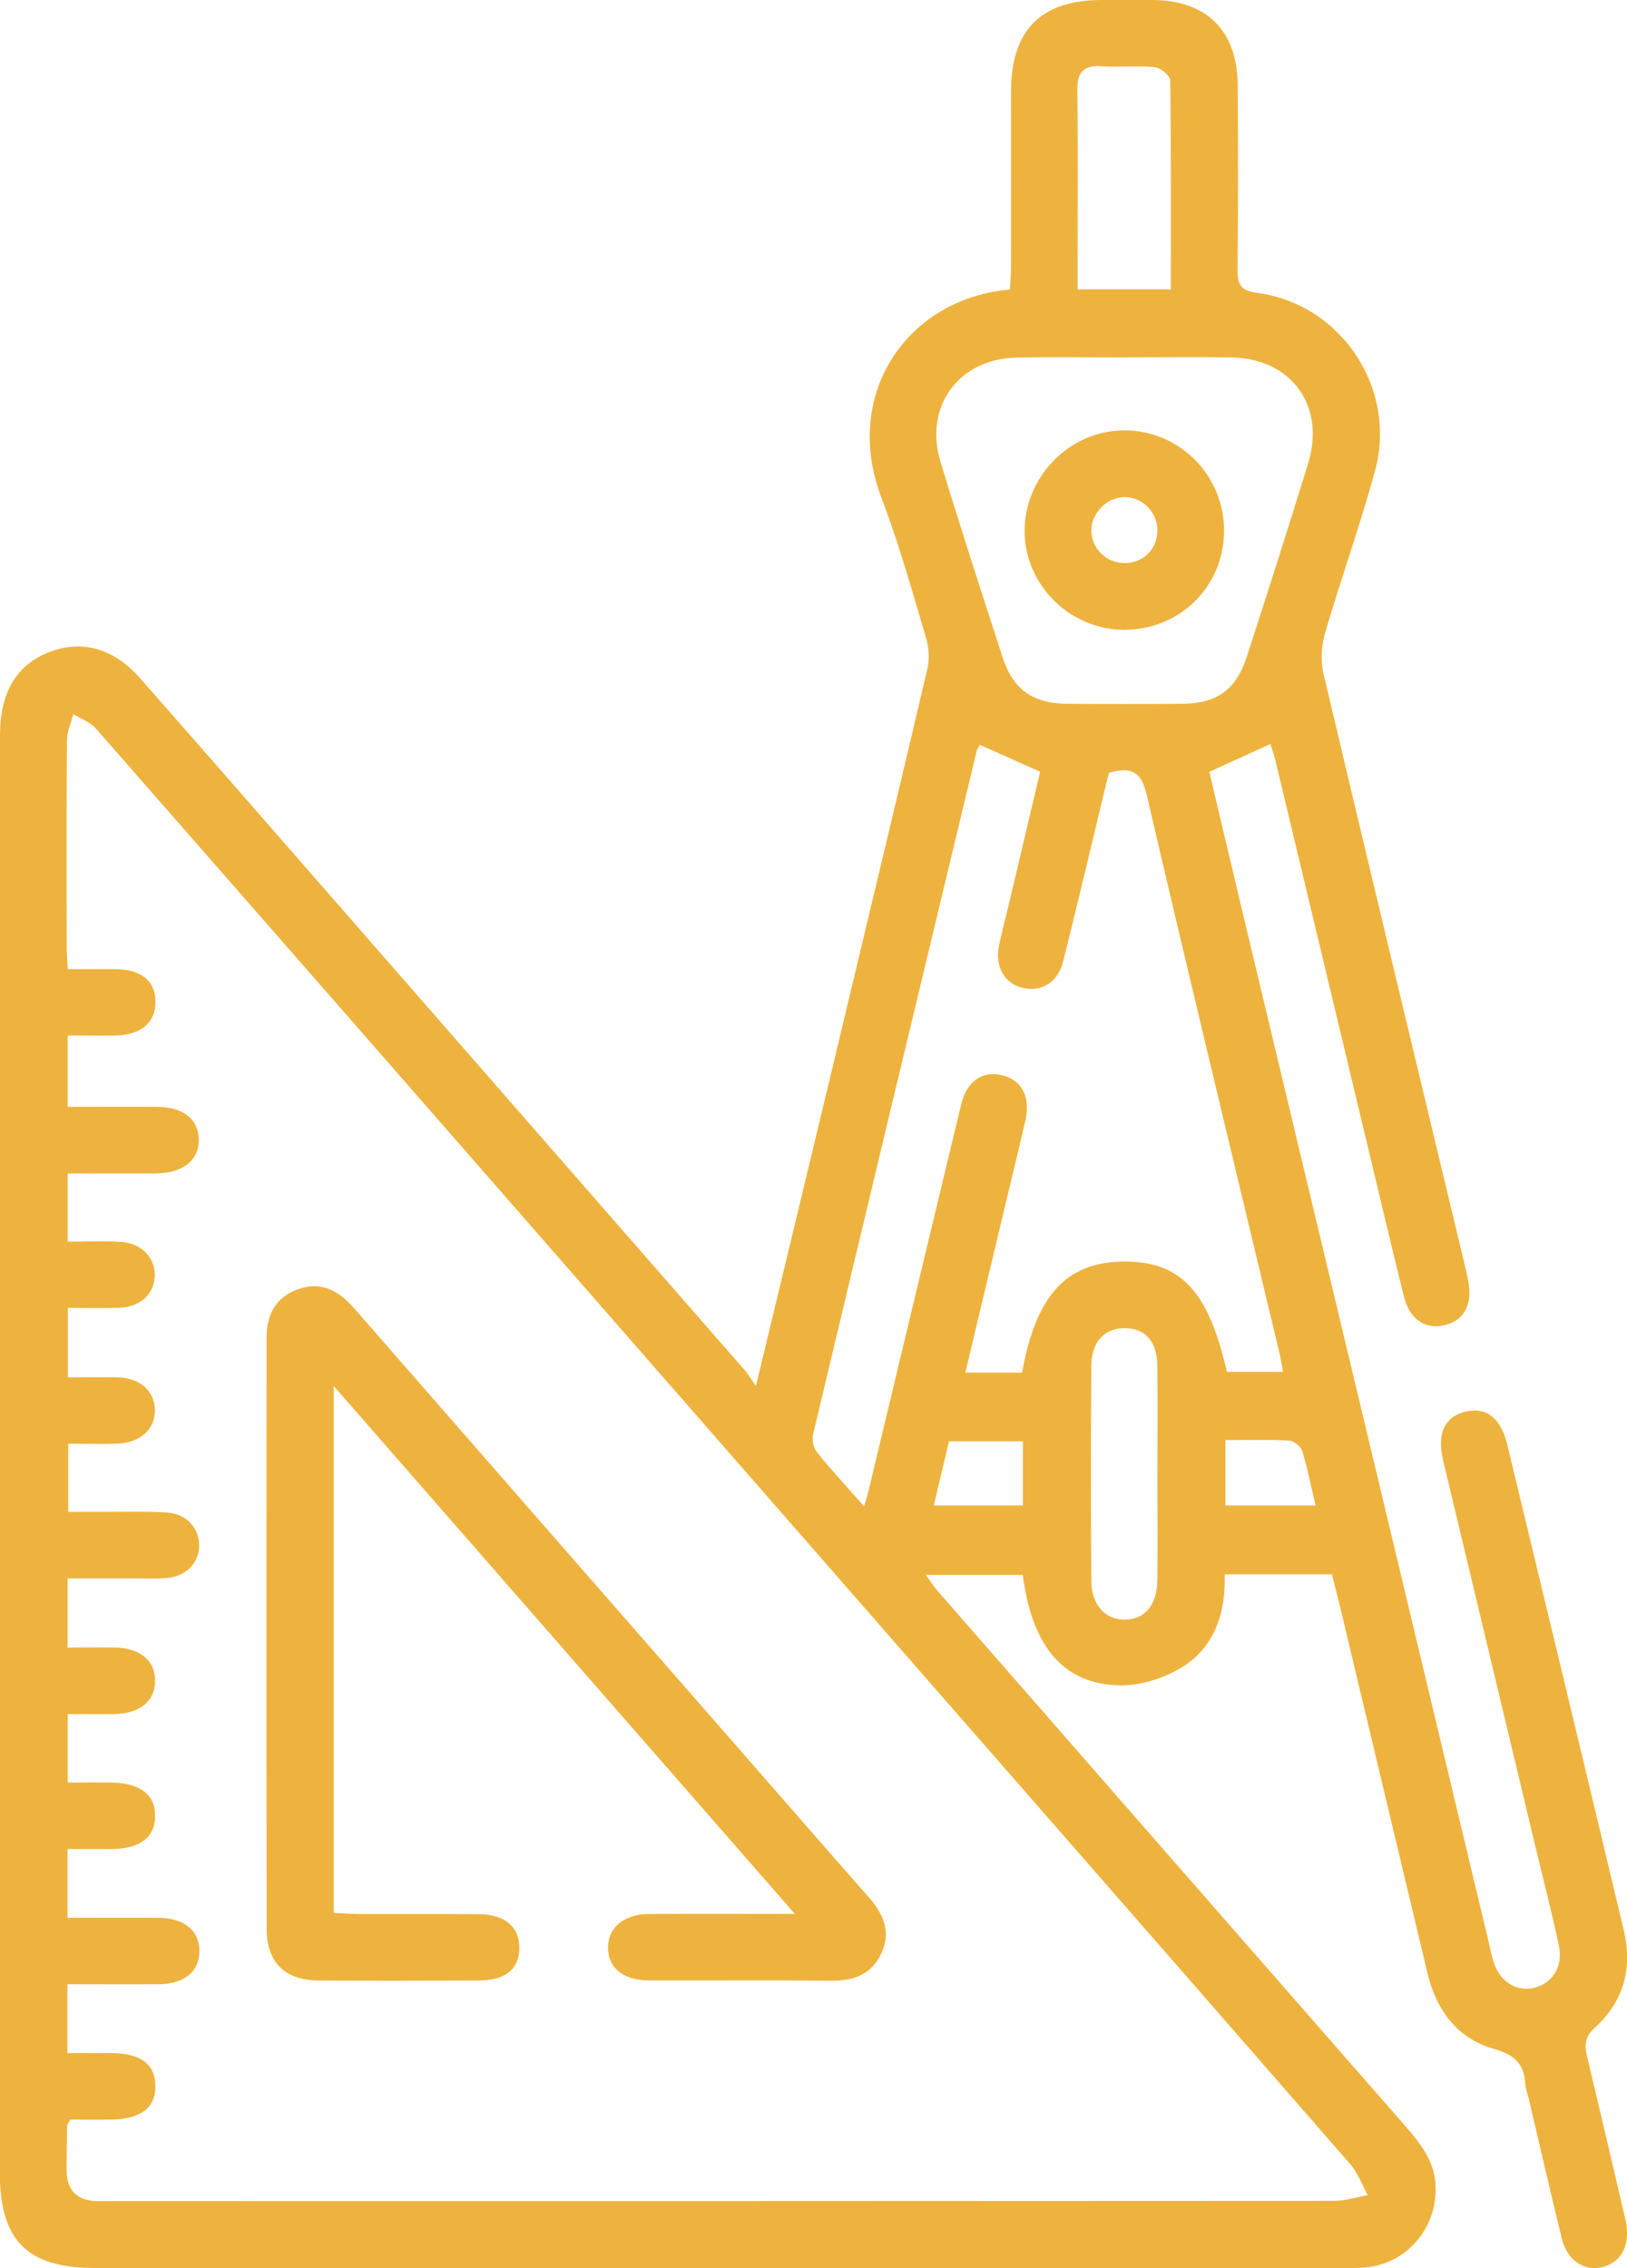
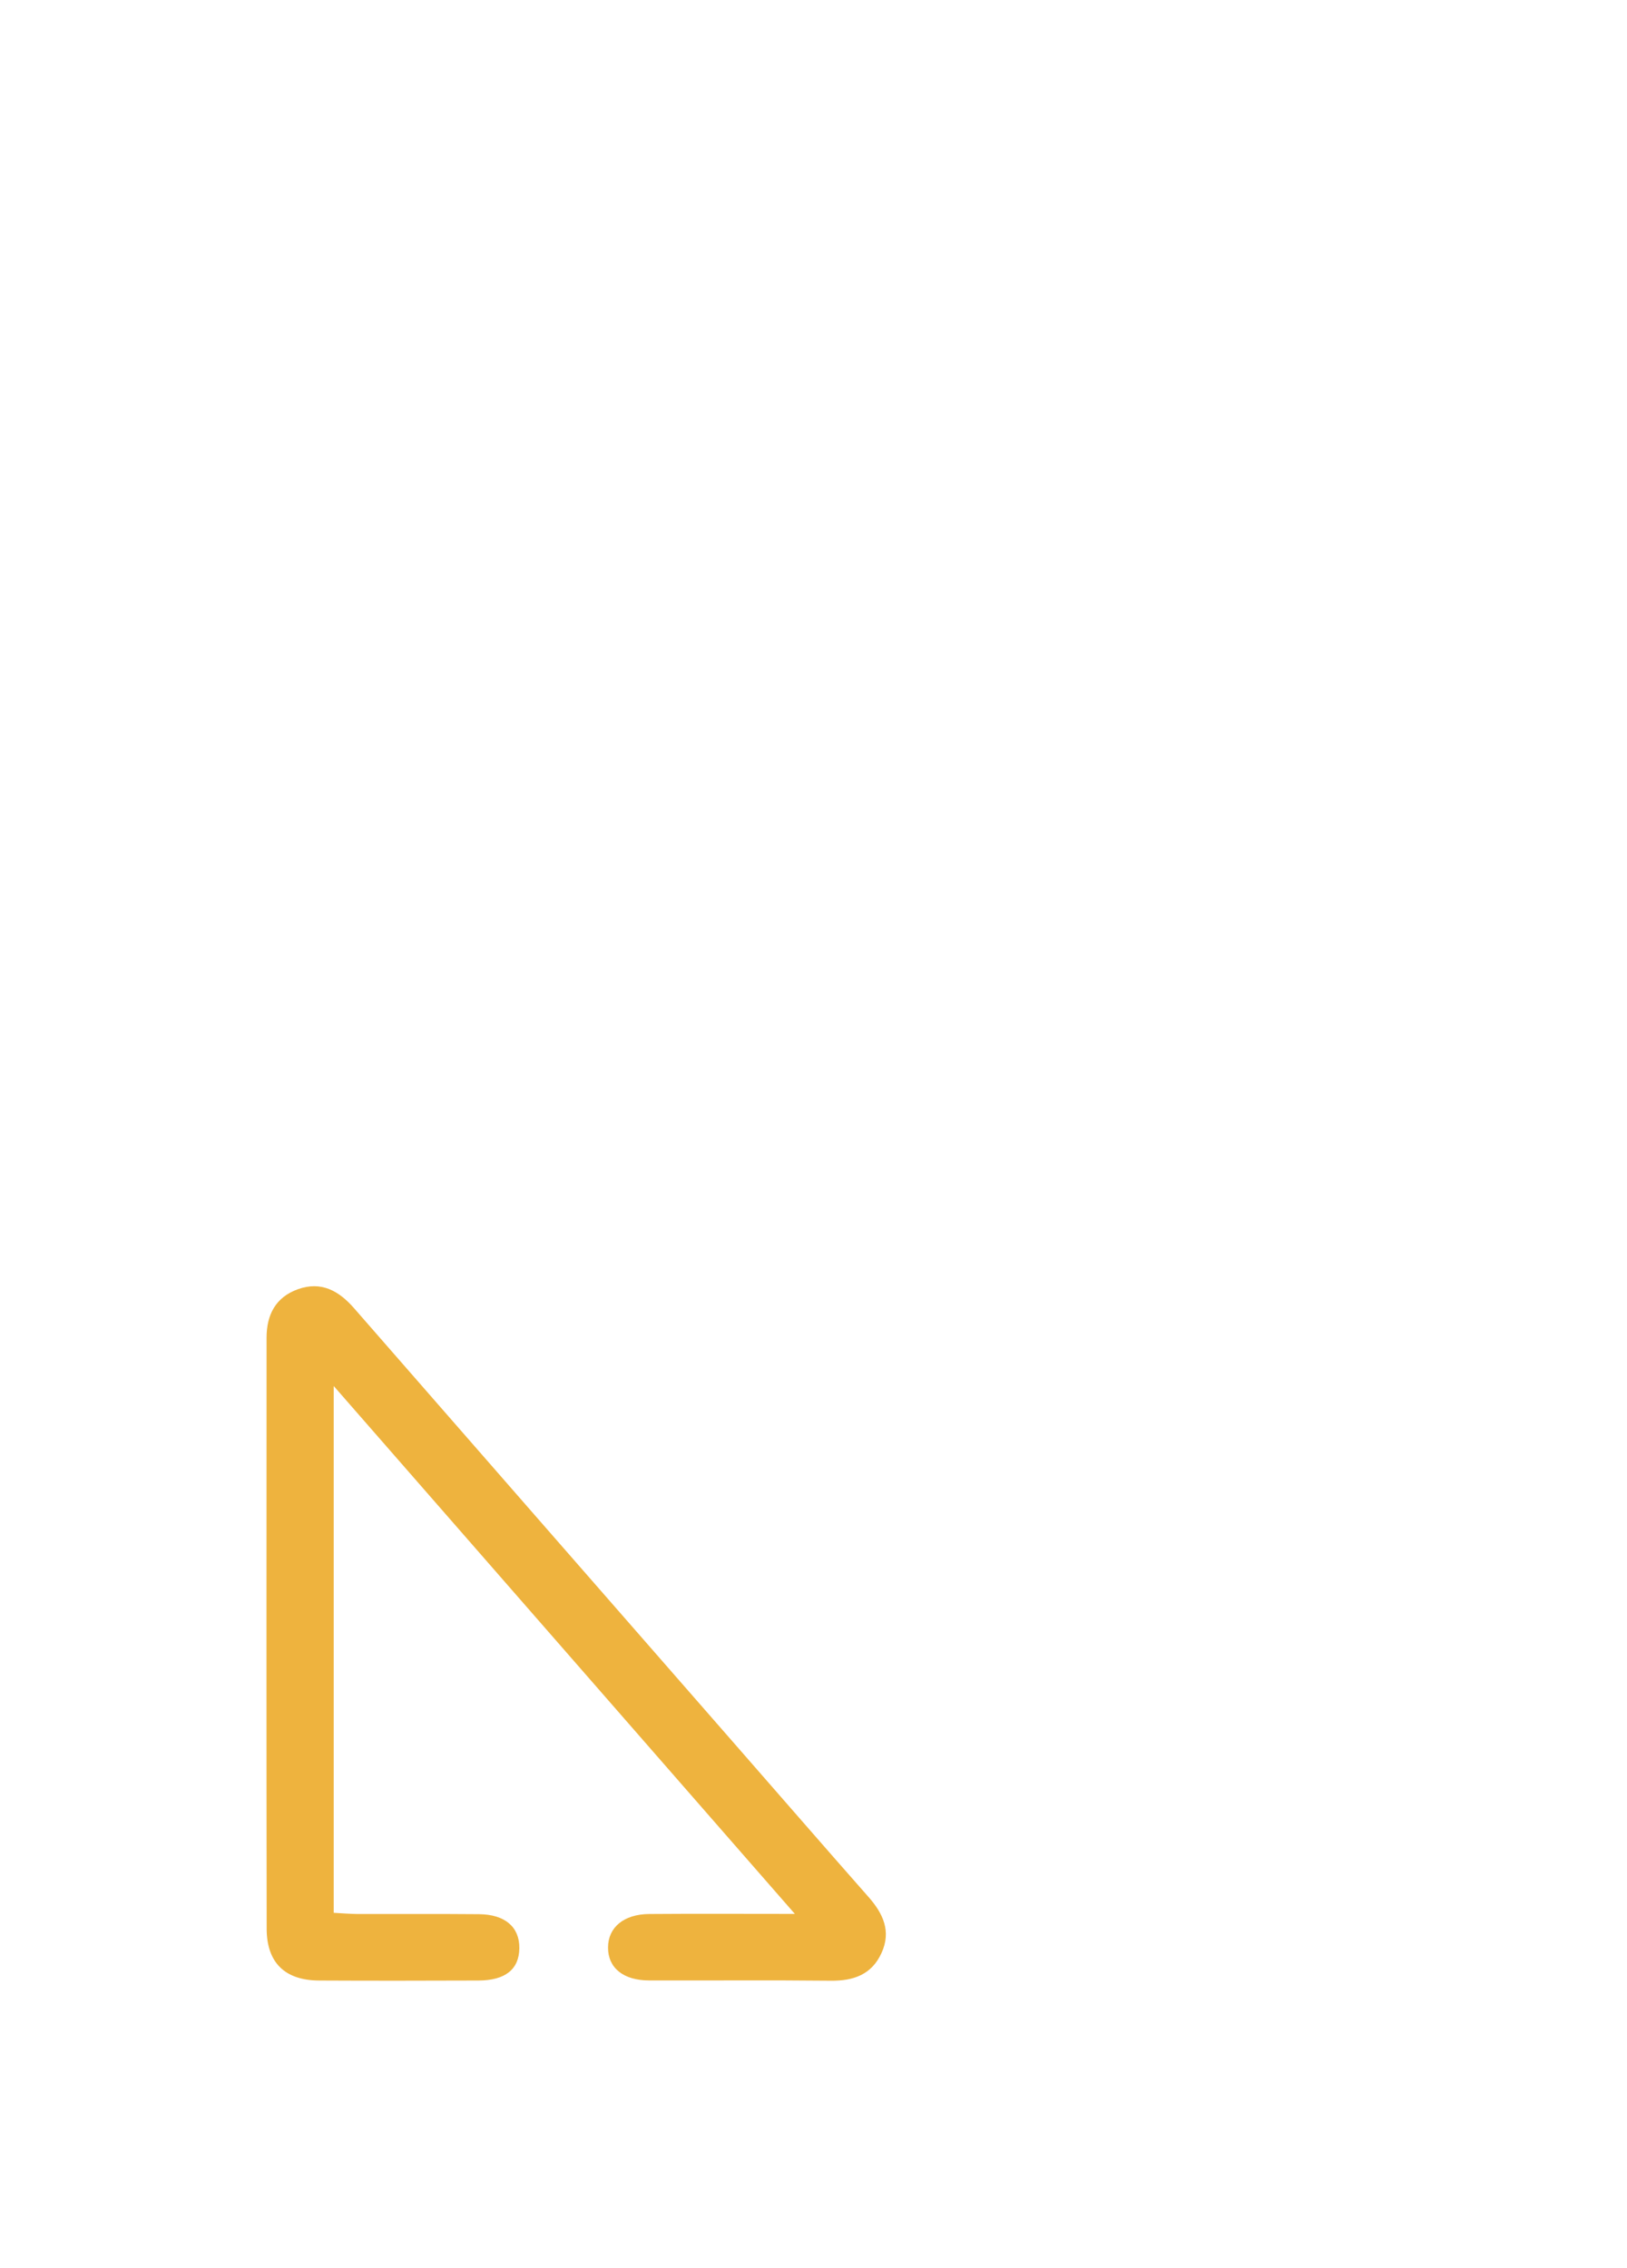
<svg xmlns="http://www.w3.org/2000/svg" id="Vrstva_2" data-name="Vrstva 2" viewBox="0 0 178.1 248.21">
  <defs>
    <style>
      .cls-1 {
        fill: #eeb33e;
      }
    </style>
  </defs>
  <g id="Vrstva_1-2" data-name="Vrstva 1">
    <g>
-       <path class="cls-1" d="M82.75,151.66c2.88-11.96,5.59-23.17,8.27-34.38,3.51-14.67,7.03-29.33,10.48-44.02,.26-1.1,.19-2.41-.14-3.5-1.52-5.1-2.95-10.25-4.85-15.21-4.42-11.52,2.92-21.93,14.04-22.86,.04-.82,.12-1.67,.12-2.53,.01-6.38,0-12.76,0-19.15C110.69,3.29,113.93,.01,120.59,0c1.86,0,3.72,0,5.58,0,5.92,.03,9.28,3.36,9.32,9.33,.04,6.7,.05,13.41-.02,20.11-.02,1.61,.24,2.36,2.14,2.61,9.2,1.21,15.36,10.46,12.91,19.46-1.63,5.99-3.74,11.84-5.48,17.8-.4,1.39-.49,3.04-.16,4.44,5.14,21.74,10.37,43.46,15.58,65.19,.09,.39,.16,.79,.24,1.19,.53,2.46-.35,4.27-2.36,4.84-2.19,.62-4-.49-4.64-3.02-1.33-5.32-2.59-10.66-3.86-15.99-3.42-14.27-6.83-28.55-10.25-42.83-.14-.6-.37-1.19-.53-1.71-2.22,1.01-4.32,1.97-6.68,3.05,1.18,4.99,2.39,10.14,3.62,15.3,8.98,37.57,17.97,75.15,26.95,112.72,.17,.71,.3,1.42,.51,2.12,.65,2.16,2.41,3.35,4.34,2.96,2.07-.43,3.33-2.28,2.85-4.61-.78-3.71-1.74-7.38-2.62-11.06-3.36-14.04-6.72-28.08-10.07-42.12-.7-2.93,.22-4.81,2.56-5.32,2.2-.48,3.78,.75,4.47,3.62,4.27,17.72,8.54,35.44,12.76,53.17,.97,4.07,.02,7.76-3.13,10.6-1.12,1.01-1.2,1.91-.9,3.16,1.35,5.65,2.67,11.3,3.99,16.96,.11,.47,.24,.94,.31,1.42,.39,2.47-.61,4.23-2.65,4.72-1.98,.47-3.81-.74-4.4-3.12-1.26-5.09-2.42-10.2-3.62-15.31-.13-.55-.35-1.09-.39-1.65-.14-2.19-1.18-3.17-3.41-3.8-4.04-1.14-6.33-4.26-7.3-8.32-3.11-13.02-6.21-26.05-9.32-39.07-.35-1.48-.73-2.96-1.13-4.55h-11.74c.13,4.25-1.11,8.1-4.91,10.31-1.93,1.12-4.4,1.89-6.6,1.84-6.14-.13-9.57-4.23-10.59-12.08h-10.6c.44,.61,.78,1.18,1.2,1.66,17.01,19.47,34.02,38.93,51.04,58.38,1.83,2.09,3.57,4.16,3.56,7.18-.02,4.54-3.34,8.23-7.86,8.58-.88,.07-1.78,.04-2.67,.04-45.41,0-90.82,0-136.24,0-7.41,0-10.41-3.01-10.41-10.44C0,185.34,0,132.91,0,80.48c0-4.71,1.8-7.73,5.4-9.12,3.58-1.38,7.03-.44,9.97,2.9,7.21,8.19,14.37,16.41,21.54,24.62,14.88,17.03,29.77,34.07,44.64,51.1,.31,.36,.56,.78,1.19,1.68ZM7.41,121.13c3.33,0,6.54-.02,9.75,0,2.87,.02,4.54,1.31,4.6,3.52,.07,2.28-1.71,3.74-4.65,3.76-3.21,.02-6.41,0-9.7,0v7.47c2.04,0,3.96-.1,5.87,.03,2.25,.15,3.73,1.77,3.66,3.74-.07,1.99-1.59,3.39-3.9,3.47-1.84,.06-3.68,.01-5.61,.01v7.6c1.91,0,3.67-.03,5.43,0,2.45,.06,4.04,1.46,4.09,3.53,.05,2.16-1.6,3.66-4.17,3.73-1.76,.05-3.51,0-5.31,0v7.46c1.32,0,2.45,0,3.57,0,2.42,.01,4.86-.08,7.27,.08,2.13,.14,3.51,1.74,3.49,3.64-.02,1.91-1.47,3.36-3.58,3.53-.96,.07-1.94,.04-2.91,.04-2.63,0-5.27,0-7.91,0v7.56c1.79,0,3.47-.02,5.14,0,2.78,.03,4.47,1.44,4.44,3.68-.03,2.23-1.71,3.56-4.54,3.6-1.67,.02-3.34,0-5.03,0v7.49c1.64,0,3.16-.01,4.67,0,3.26,.04,4.95,1.32,4.9,3.72-.04,2.32-1.66,3.53-4.79,3.56-1.59,.02-3.18,0-4.8,0v7.53c3.4,0,6.69-.02,9.98,0,2.81,.02,4.47,1.41,4.46,3.65-.01,2.24-1.67,3.6-4.49,3.62-3.29,.02-6.57,0-9.96,0v7.53c1.66,0,3.25-.02,4.85,0,3.18,.04,4.74,1.21,4.78,3.56,.04,2.43-1.6,3.68-4.89,3.72-1.52,.02-3.04,0-4.43,0-.2,.37-.34,.51-.34,.65-.03,1.61-.06,3.23-.06,4.84q0,3.43,3.49,3.43c45.09,0,90.19,0,135.28-.03,1.22,0,2.44-.41,3.66-.62-.62-1.13-1.07-2.42-1.9-3.38-23.57-27.04-47.19-54.04-70.79-81.05-22.17-25.37-44.33-50.74-66.54-76.08-.62-.7-1.63-1.06-2.46-1.57-.25,.96-.7,1.91-.7,2.87-.06,7.51-.04,15.03-.03,22.54,0,.78,.08,1.55,.13,2.5,1.89,0,3.57-.02,5.25,0,2.75,.03,4.28,1.26,4.34,3.46,.07,2.31-1.52,3.73-4.33,3.8-1.75,.04-3.5,0-5.28,0v7.75Zm87.18,43.71c.26-.88,.38-1.26,.47-1.63,3.38-14.11,6.75-28.23,10.15-42.33,.63-2.6,2.35-3.75,4.52-3.2,2.15,.54,3.1,2.39,2.51,4.95-.61,2.67-1.26,5.34-1.9,8-1.54,6.48-3.09,12.96-4.67,19.58h6.21c1.5-8.4,4.82-12.05,10.98-12.15,6.33-.1,9.42,3.16,11.44,12.07h6.15c-.15-.82-.25-1.46-.4-2.08-4.87-20.39-9.8-40.76-14.55-61.17-.63-2.68-1.92-2.9-4.09-2.32-.09,.34-.18,.64-.26,.95-1.59,6.58-3.14,13.18-4.78,19.74-.58,2.32-2.5,3.4-4.58,2.82-1.91-.54-2.9-2.38-2.43-4.61,.3-1.42,.67-2.82,1.01-4.24,1.18-4.98,2.36-9.97,3.49-14.76-2.39-1.07-4.48-2.01-6.6-2.95-.12,.22-.28,.42-.34,.64-5.99,24.93-11.97,49.85-17.91,74.79-.14,.6,.01,1.48,.39,1.95,1.56,1.94,3.26,3.77,5.19,5.96Zm28.59-125.72c-3.96,0-7.92-.06-11.87,.01-6.35,.12-10.21,5.34-8.35,11.43,2.18,7.17,4.49,14.3,6.81,21.43,1.14,3.5,3.32,5.01,7.09,5.03,4.2,.03,8.4,.03,12.6,0,3.73-.03,5.85-1.54,7.01-5.12,2.29-7.05,4.55-14.12,6.73-21.2,1.93-6.29-1.85-11.48-8.39-11.58-3.88-.06-7.75-.01-11.63-.01Zm4.99-7.44c0-7.72,.03-15.29-.07-22.87,0-.52-1.05-1.39-1.68-1.46-1.92-.19-3.88,.03-5.81-.1-2.02-.14-2.71,.66-2.68,2.65,.08,6.14,.03,12.28,.03,18.41,0,1.09,0,2.18,0,3.36h10.21Zm-1.47,129.69c0-3.95,.03-7.9-.01-11.85-.03-2.76-1.32-4.18-3.61-4.17-2.25,.02-3.6,1.49-3.62,4.21-.05,7.82-.05,15.64,0,23.46,.02,2.61,1.52,4.24,3.67,4.23,2.16-.01,3.53-1.61,3.56-4.27,.04-3.87,.01-7.74,0-11.61Zm7.44-3.77v7.15h9.87c-.5-2.09-.88-4.07-1.47-5.98-.15-.49-.92-1.09-1.44-1.12-2.24-.12-4.5-.05-6.96-.05Zm-22.17,7.15v-7.02h-8.09c-.56,2.36-1.09,4.61-1.66,7.02h9.75Z" />
      <path class="cls-1" d="M36.53,151.71v57.62c.9,.05,1.74,.12,2.59,.13,4.44,.01,8.88-.02,13.33,.02,2.84,.03,4.42,1.41,4.4,3.71-.02,2.32-1.53,3.54-4.48,3.55-5.82,.02-11.63,.03-17.45,0-3.72-.02-5.72-1.94-5.73-5.67-.03-21.56-.02-43.12-.01-64.68,0-2.49,.98-4.42,3.42-5.3,2.57-.92,4.5,.17,6.18,2.1,13.91,15.94,27.84,31.86,41.76,47.79,4.84,5.53,9.65,11.08,14.51,16.59,1.62,1.83,2.54,3.78,1.44,6.17-1.08,2.36-3.07,3.05-5.56,3.02-6.62-.07-13.25-.01-19.87-.03-2.83,0-4.51-1.38-4.5-3.6,0-2.2,1.72-3.65,4.51-3.67,5.08-.04,10.17-.01,15.94-.01-16.92-19.36-33.48-38.31-50.47-57.76Z" />
-       <path class="cls-1" d="M122.93,68.92c-6-.08-10.91-5.12-10.77-11.06,.15-5.99,5.21-10.88,11.13-10.76,6.02,.12,10.79,5.09,10.7,11.13-.09,6.07-4.95,10.77-11.07,10.69Zm.25-7.3c1.99-.03,3.48-1.53,3.51-3.53,.03-2.04-1.66-3.74-3.65-3.69-1.88,.05-3.54,1.72-3.57,3.59-.03,2.02,1.64,3.66,3.71,3.63Z" />
    </g>
  </g>
</svg>